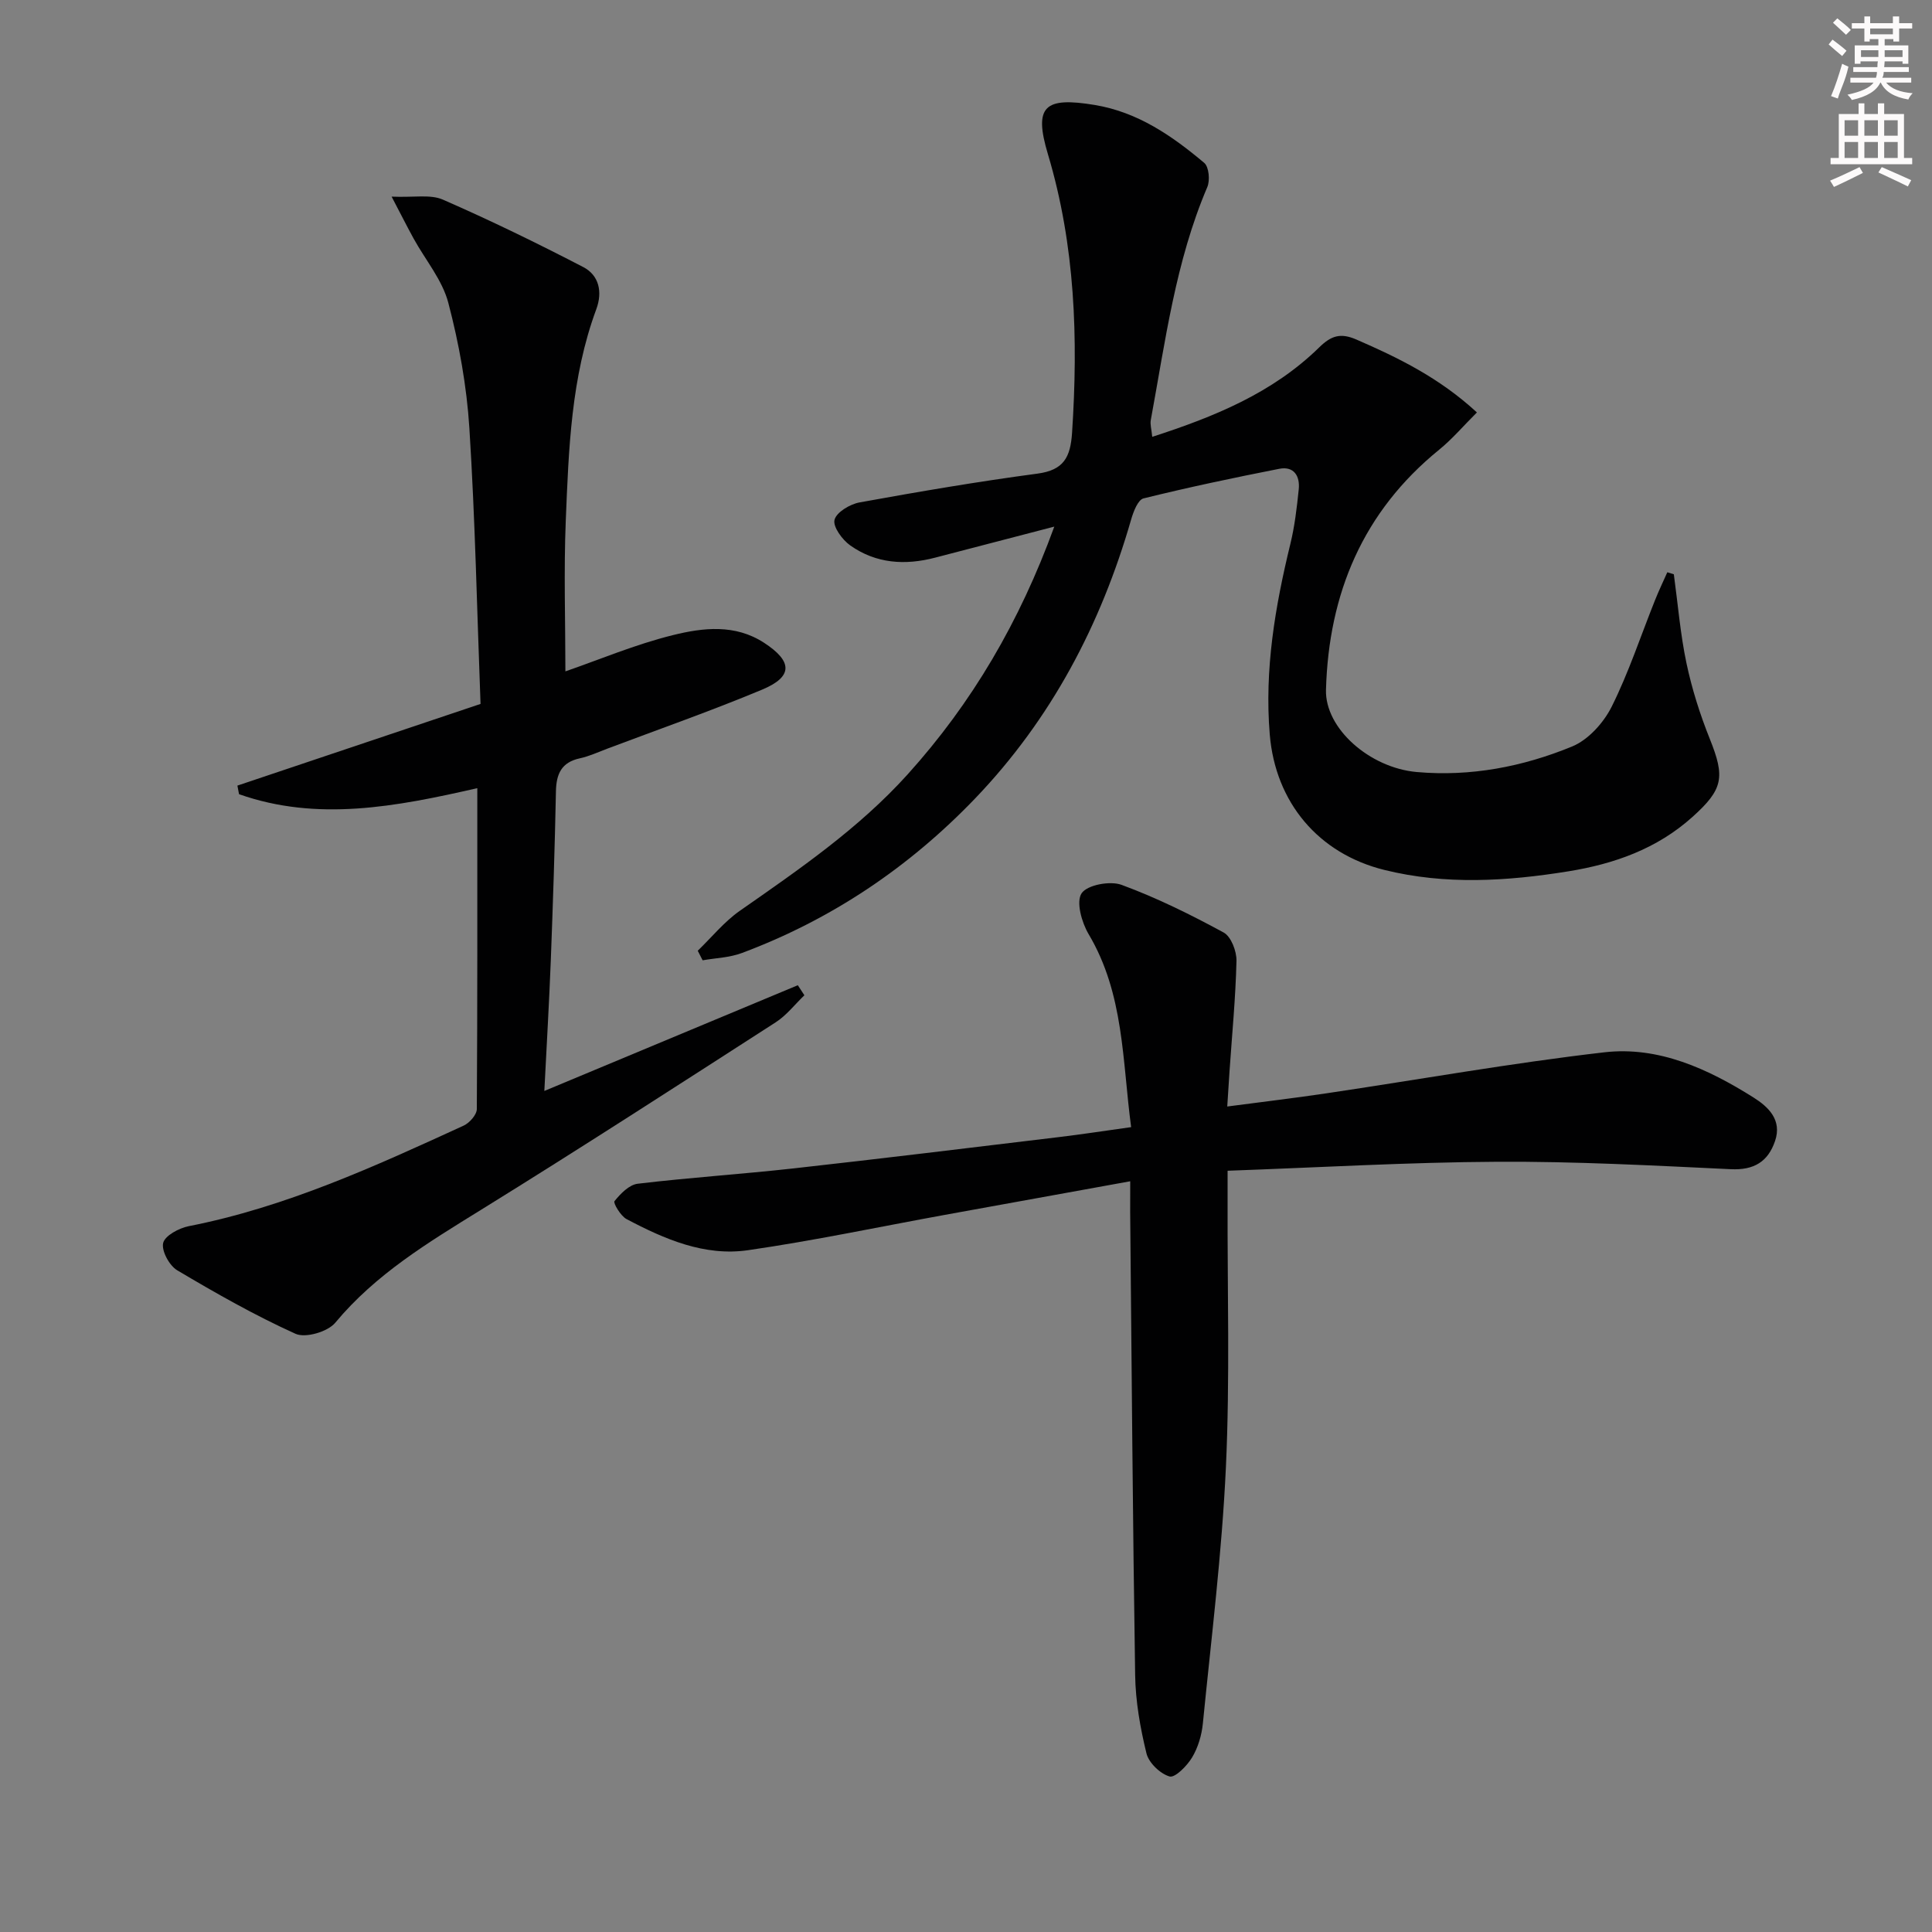
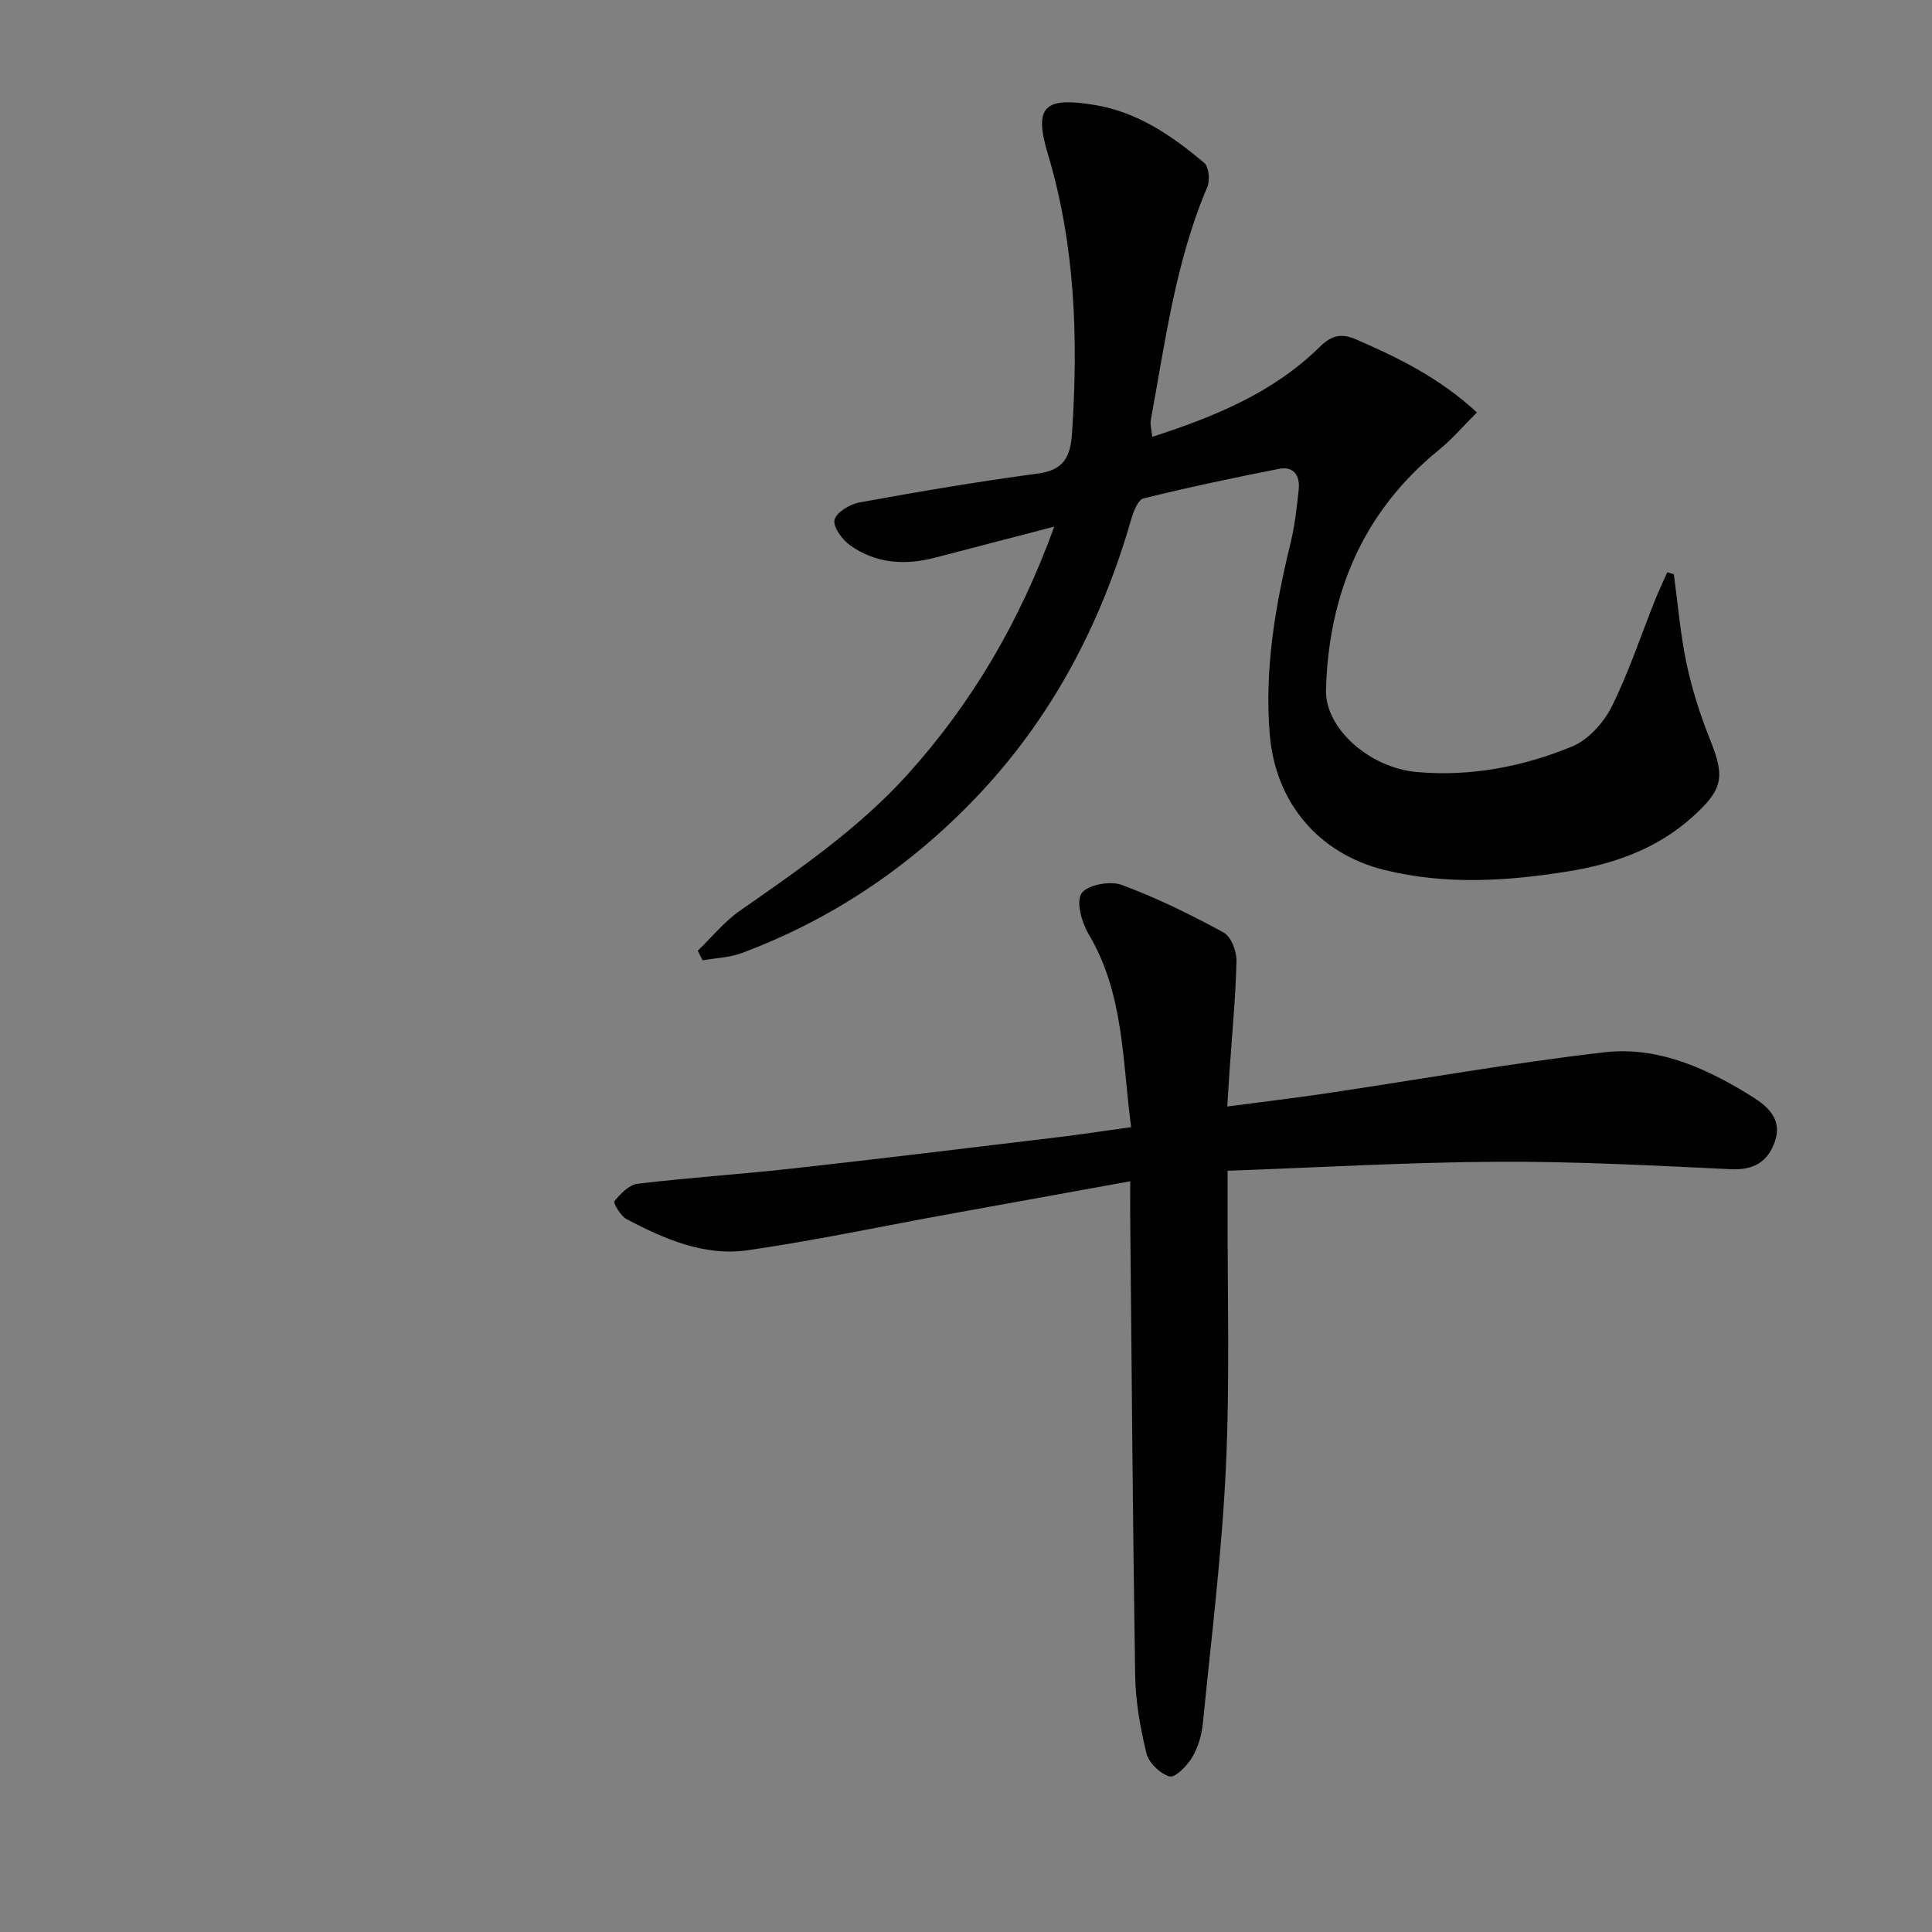
<svg xmlns="http://www.w3.org/2000/svg" enable-background="new 0 0 400 400" viewBox="0 0 400 400">
  <rect x="0" y="0" width="400" height="400" fill="#808080" stroke="none" />
  <g fill="#010102">
    <path d="m144.46 196.84c2.89-2.79 5.48-6.01 8.73-8.28 12.29-8.58 24.62-17.03 34.76-28.27 13.3-14.76 23.14-31.51 30.33-51.26-8.79 2.29-16.72 4.34-24.65 6.42-6.24 1.64-12.28 1.24-17.6-2.53-1.64-1.16-3.62-3.86-3.25-5.3.4-1.57 3.2-3.24 5.18-3.6 12.24-2.22 24.5-4.32 36.83-5.96 5.47-.73 6.83-3.4 7.17-8.46 1.28-19.52.67-38.75-5.01-57.71-2.98-9.96-.68-11.88 9.74-10.15 8.89 1.48 15.98 6.39 22.63 11.98.98.82 1.23 3.63.64 5.01-6.59 15.44-8.69 31.94-11.7 48.23-.17.92.15 1.92.3 3.48 12.88-4.16 24.94-9.09 34.56-18.51 2.49-2.44 4.41-3.06 7.69-1.64 8.72 3.79 17.17 7.91 24.97 15.1-2.75 2.73-5.07 5.48-7.81 7.71-15.8 12.83-22.88 29.79-23.44 49.71-.23 7.99 9.02 16.16 18.79 17.03 11.15.99 21.95-1.09 32.15-5.28 3.35-1.37 6.53-4.9 8.2-8.23 3.54-7.08 6.02-14.68 8.98-22.06.78-1.96 1.69-3.86 2.55-5.79l1.35.42c.84 6.15 1.34 12.37 2.62 18.43 1.13 5.33 2.8 10.6 4.83 15.66 3.17 7.9 2.81 10.4-3.61 16.16-7.32 6.58-16.15 9.71-25.68 11.25-12.71 2.05-25.43 2.85-38.1-.29-13.68-3.39-22.55-14-23.72-28.04-1.12-13.45 1.11-26.5 4.27-39.48.9-3.68 1.34-7.5 1.73-11.28.28-2.75-.99-4.84-4.03-4.25-9.41 1.85-18.81 3.83-28.11 6.13-1.16.29-2.09 2.75-2.56 4.37-6.27 21.78-16.55 41.32-32.3 57.75-13.67 14.25-29.72 25.05-48.26 31.99-2.55.96-5.43 1.04-8.16 1.52-.35-.66-.68-1.32-1.01-1.98z" />
    <path d="m234 244.57c-13.36 2.42-25.91 4.68-38.46 6.97-13.55 2.47-27.04 5.33-40.66 7.3-9.02 1.31-17.31-2.29-25.16-6.44-1.23-.65-2.8-3.34-2.5-3.71 1.24-1.54 3.03-3.4 4.81-3.61 10.71-1.28 21.5-1.98 32.22-3.17 18.32-2.04 36.62-4.28 54.92-6.48 4.76-.57 9.5-1.3 15.02-2.07-1.84-13.72-1.43-27.56-8.81-39.97-1.43-2.41-2.62-6.67-1.45-8.44 1.16-1.74 5.9-2.63 8.28-1.75 7.28 2.68 14.31 6.16 21.14 9.87 1.54.84 2.7 3.89 2.65 5.88-.18 7.62-.92 15.23-1.44 22.84-.15 2.12-.27 4.25-.47 7.3 7.16-.95 13.83-1.73 20.46-2.72 19.2-2.85 38.33-6.28 57.6-8.5 11.25-1.3 21.48 3.43 30.89 9.35 3.09 1.95 5.96 4.66 4.46 9.03-1.46 4.28-4.37 6.05-9.15 5.82-16.11-.76-32.24-1.63-48.36-1.54-18.41.1-36.82 1.18-55.83 1.86v6.41c-.06 18.33.5 36.68-.35 54.97-.82 17.72-3.02 35.38-4.77 53.05-.24 2.42-.99 4.98-2.23 7.04-1.04 1.74-3.53 4.26-4.66 3.94-1.95-.56-4.31-2.83-4.79-4.79-1.29-5.28-2.26-10.78-2.34-16.21-.5-31.96-.72-63.92-1.03-95.89-.01-1.78.01-3.58.01-6.34z" />
-     <path d="m98.82 163.18c-16.97 3.88-33.15 6.95-49.33 1.25-.11-.59-.23-1.18-.34-1.78 16.49-5.54 32.99-11.08 50.34-16.91-.73-19.23-1.11-38.18-2.31-57.08-.55-8.72-2.14-17.5-4.36-25.96-1.24-4.74-4.75-8.88-7.19-13.32-1.3-2.37-2.52-4.79-4.55-8.67 4.64.2 8.01-.51 10.59.61 9.85 4.3 19.54 9.02 29.08 13.97 3.26 1.69 4.04 5.12 2.71 8.72-5.22 14.11-5.72 28.93-6.32 43.68-.43 10.57-.08 21.16-.08 31.31 6.96-2.4 14.46-5.58 22.28-7.51 6.21-1.54 12.85-2.32 18.85 1.59 5.93 3.86 6.02 7.02-.4 9.7-10.56 4.41-21.39 8.2-32.1 12.24-1.86.7-3.7 1.56-5.63 1.98-3.82.82-4.89 3.23-4.96 6.85-.23 11.64-.62 23.28-1.06 34.92-.34 8.8-.86 17.59-1.34 27.1 17.94-7.48 35.21-14.69 52.48-21.89.45.69.91 1.39 1.36 2.08-1.97 1.89-3.7 4.16-5.96 5.61-20.26 13.04-40.49 26.13-60.97 38.8-10.92 6.76-21.81 13.3-30.2 23.39-1.55 1.87-6.16 3.22-8.22 2.29-8.43-3.81-16.53-8.42-24.5-13.15-1.63-.97-3.29-4.03-2.91-5.65.36-1.52 3.27-3.08 5.28-3.48 20.09-3.94 38.51-12.37 56.93-20.82 1.22-.56 2.72-2.25 2.73-3.43.14-21.97.1-43.95.1-66.44z" />
  </g>
-   <path d="m378.6 9.2.8-1c.9.7 1.9 1.4 2.9 2.3l-.9 1.1c-1.1-.9-2-1.7-2.8-2.4zm.5 10.7c.9-2.1 1.6-4.3 2.3-6.7.4.2.8.4 1.3.6-.7 3.1-1.5 4.3-2.2 6.6zm.4-15.2.9-.9c1 .8 2 1.6 2.8 2.4l-1 1c-1-.9-1.9-1.8-2.7-2.5zm12.5-1.3h1.2v1.4h2.7v1.1h-2.7v2.7h-1.2v-.5h-1.8v1.3h4.9v3.8h-1.2v-.5h-3.7c0 .4-.1.9-.1 1.2h5.1v1h-5.2c0 .5-.1.9-.3 1.2h6v1h-5.2c1.1 1.3 2.9 2 5.5 2.2-.4.4-.7.8-.9 1.3-2.9-.5-4.8-1.6-5.7-3.5h-.1c-.8 1.7-2.7 2.9-5.9 3.6-.2-.4-.6-.8-.9-1.1 2.8-.6 4.6-1.4 5.4-2.5h-4.8v-1h5.3c.1-.3.2-.7.2-1.2h-4.9v-1h5c0-.4 0-.8.1-1.2h-3.6v.5h-1.2v-3.8h4.9v-1.3h-1.8v.5h-1.1v-2.7h-2.6v-1.1h2.6v-1.4h1.2v1.4h4.7v-1.4zm-6.7 8.4h3.6c0-.4 0-.9 0-1.4h-3.6zm1.9-4.7h4.7v-1.2h-4.7zm6.7 3.3h-3.7v1.4h3.7z" fill="#fcfafa" />
-   <path d="m384.7 21.4h1.3v2.2h2.8v-2.2h1.3v2.2h4.1v9.1h1.7v1.3h-16.9v-1.3h1.7v-9.1h4.1v-2.2zm.3 13.2.7 1.2c-1.8.9-3.8 1.9-6 2.9-.2-.4-.5-.8-.8-1.3 2.4-1 4.4-2 6.1-2.8zm-3.1-6.5h2.8v-3.2h-2.8zm0 4.6h2.8v-3.3h-2.8v3.2zm4.1-4.6h2.8v-3.2h-2.8zm0 4.6h2.8v-3.3h-2.8zm3.6 1.9c2.1.9 4.1 1.8 6.1 2.7l-.7 1.3c-2.2-1.1-4.2-2-6.1-2.9zm3.3-9.7h-2.8v3.2h2.8zm-2.8 7.8h2.8v-3.3h-2.8z" fill="#fcfafa" />
</svg>